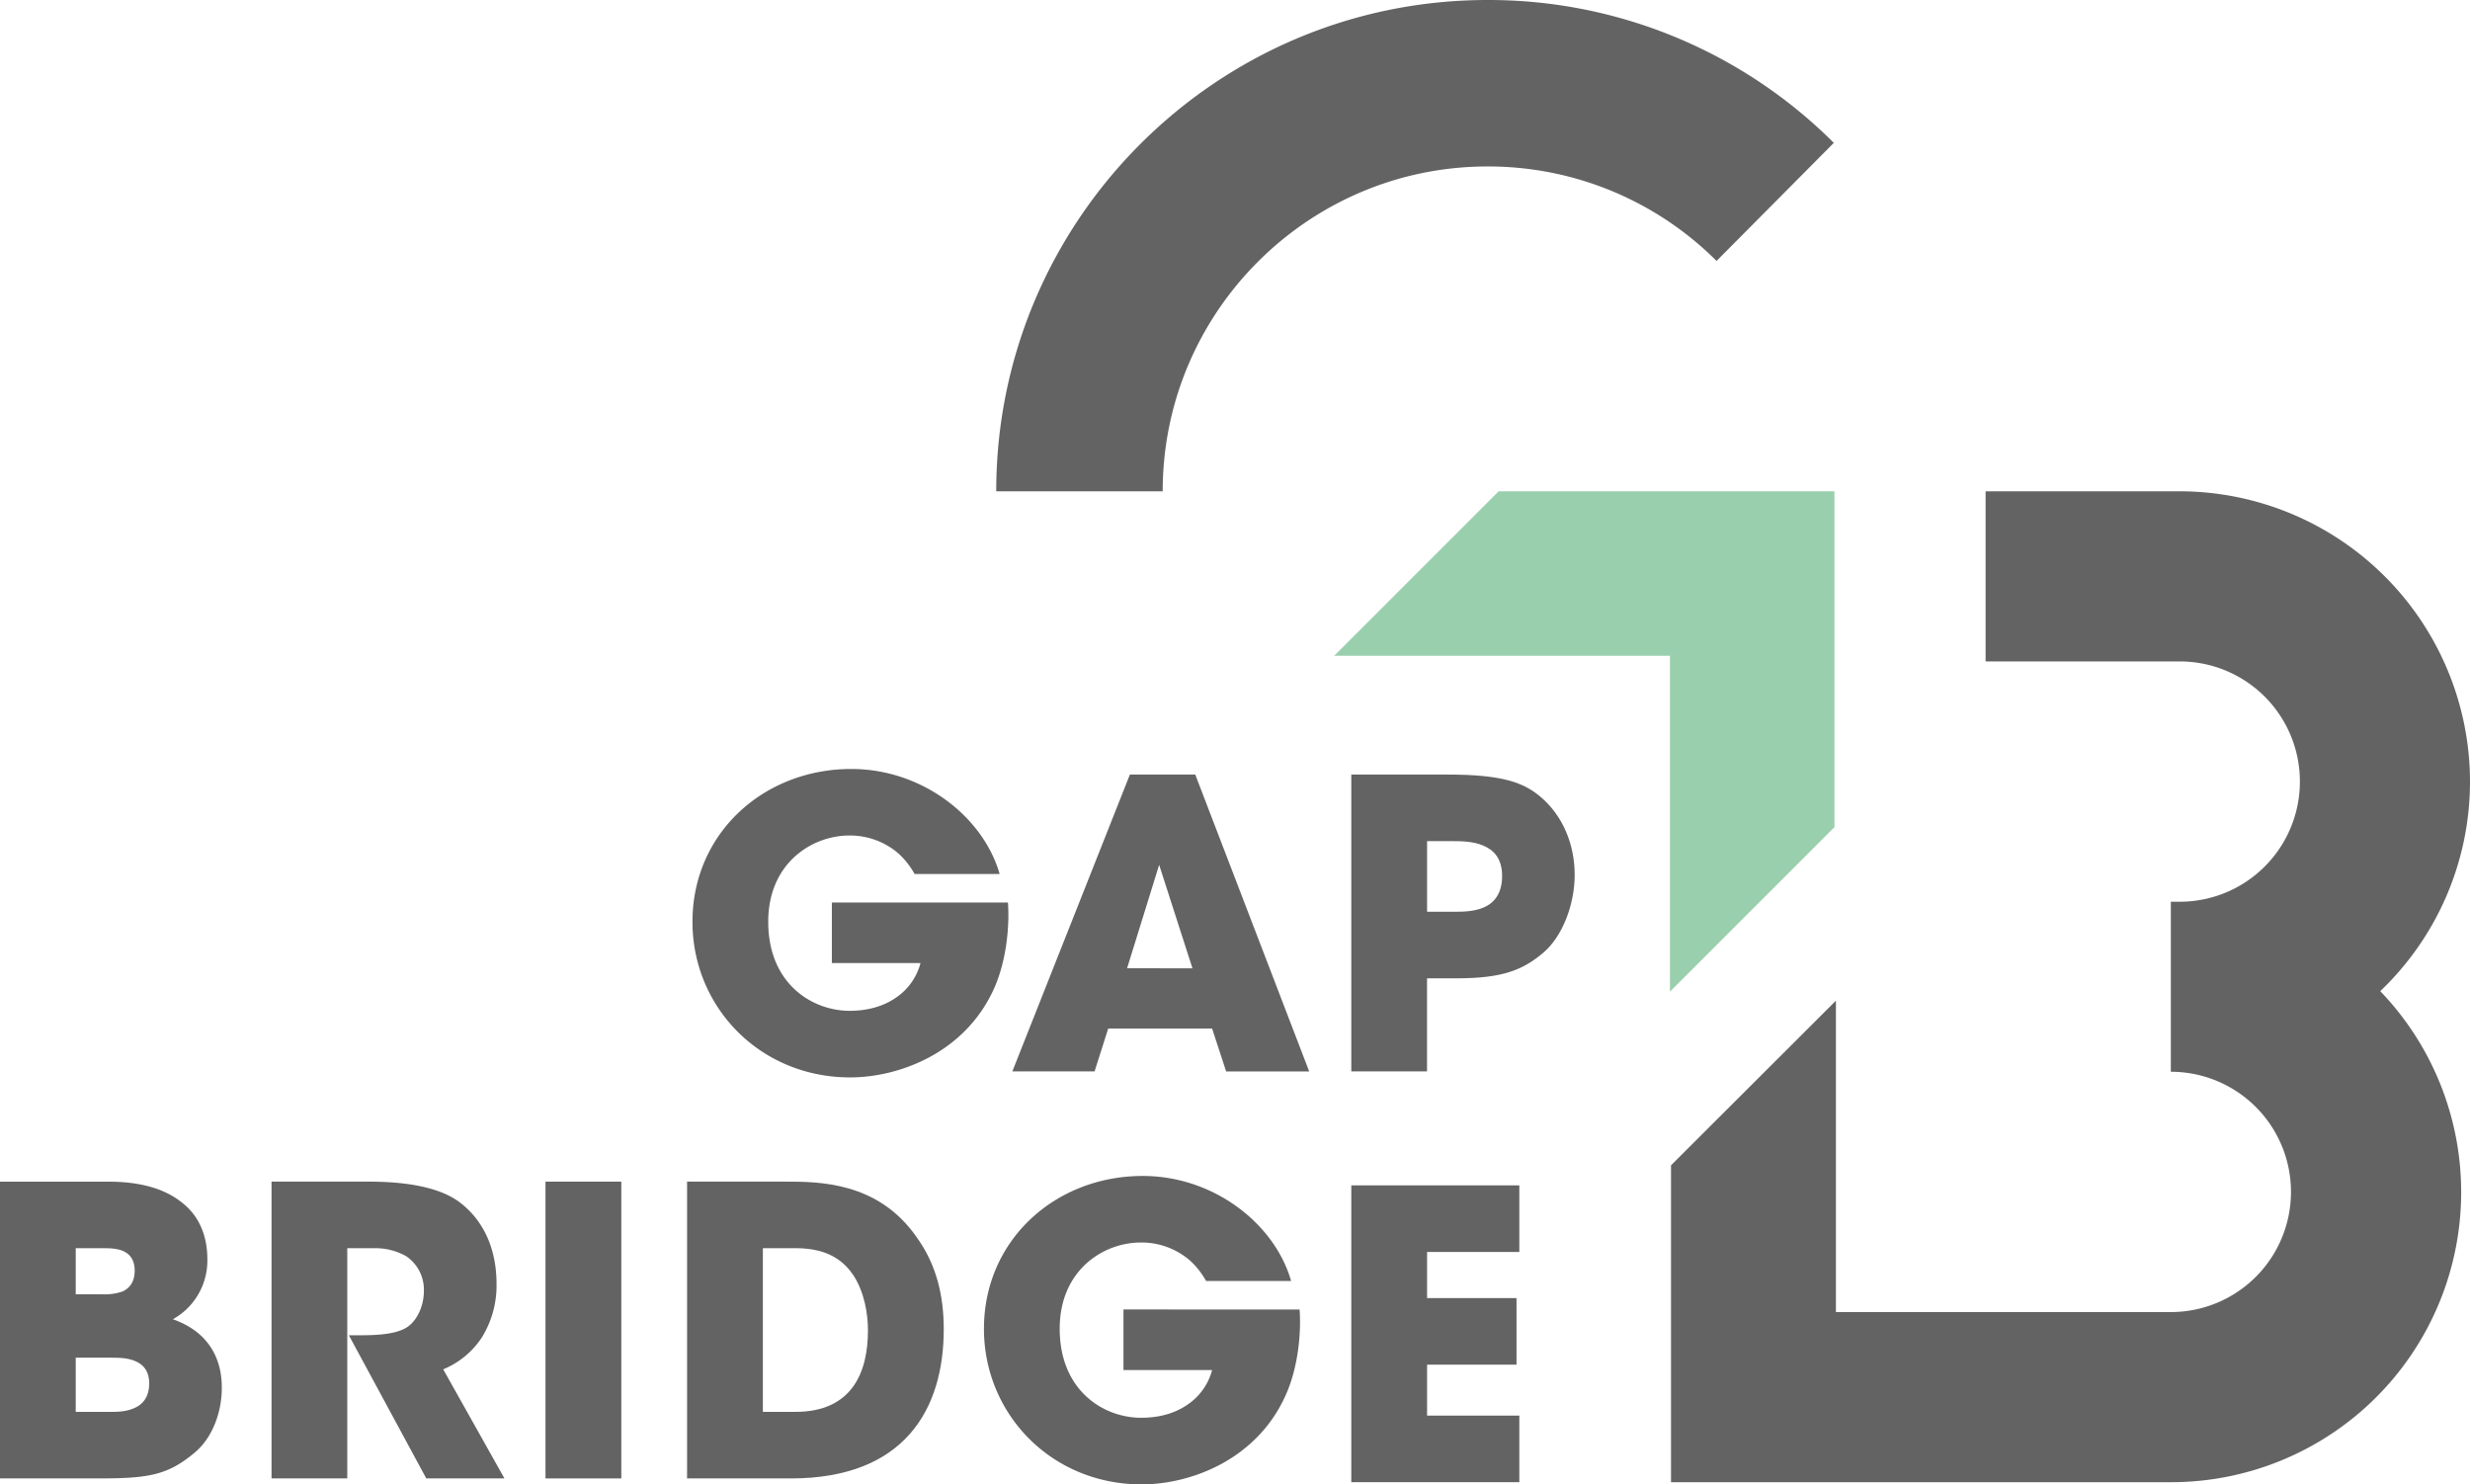
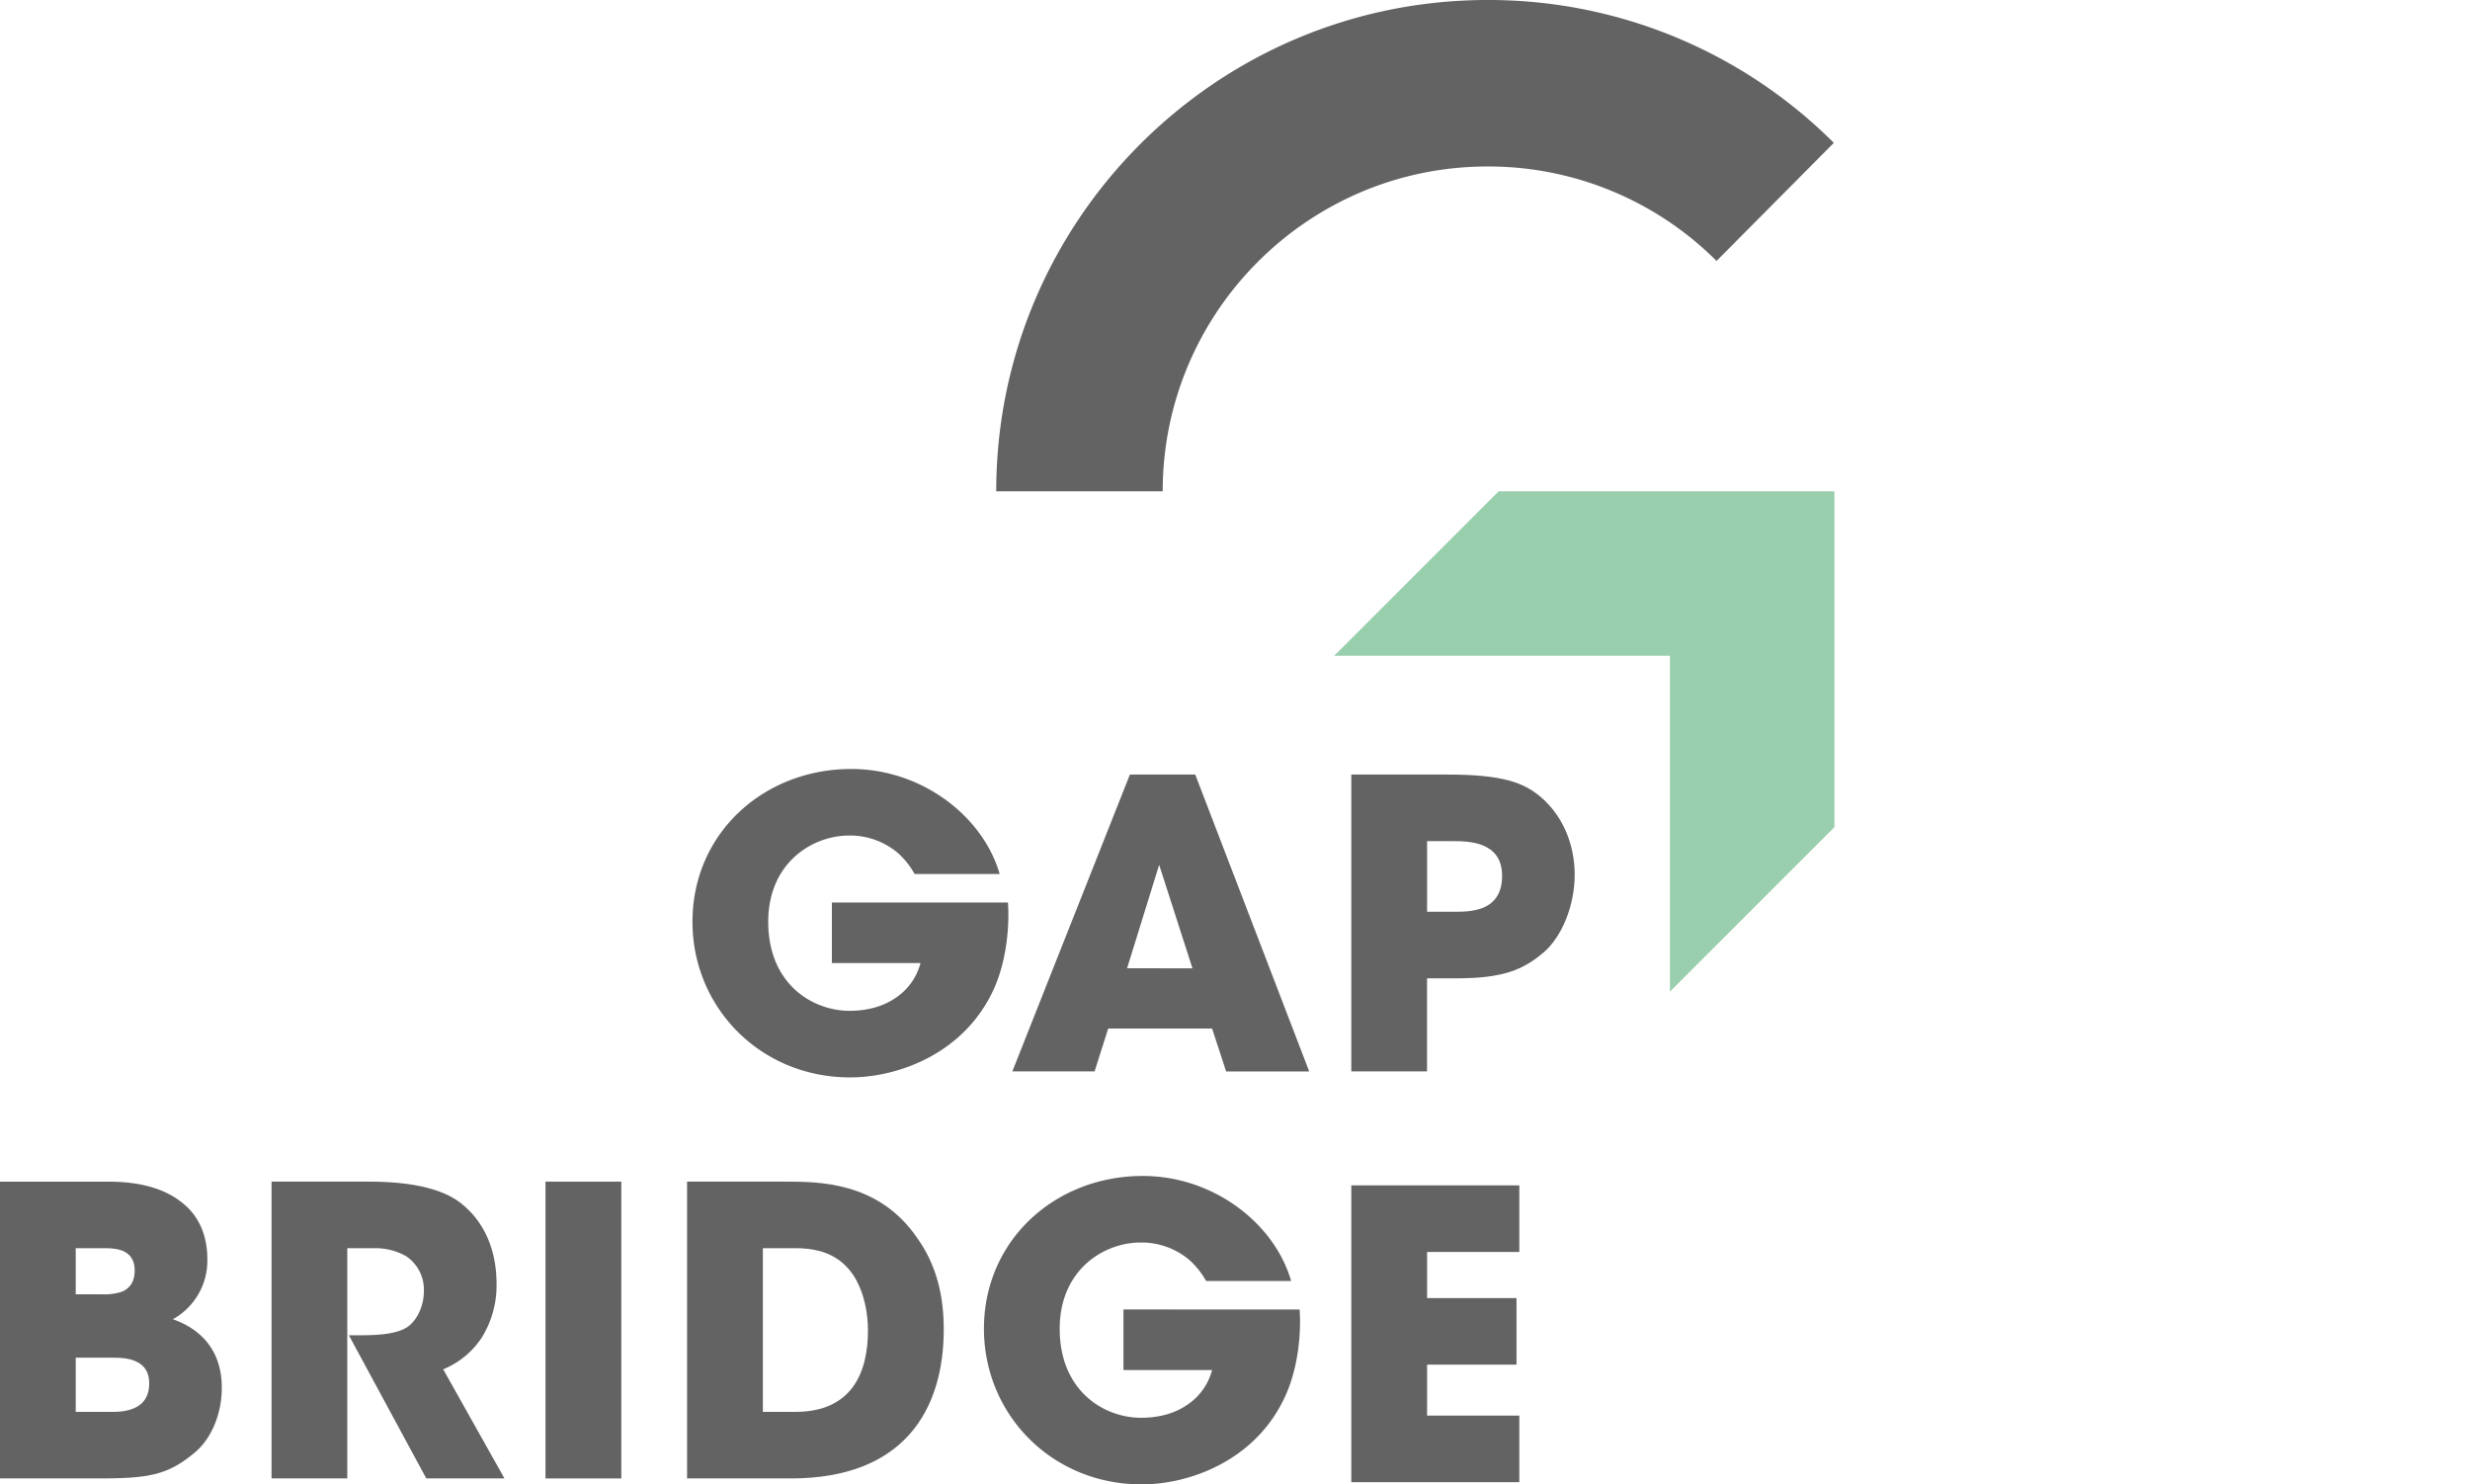
<svg xmlns="http://www.w3.org/2000/svg" viewBox="0 0 1011.05 607.62">
  <defs>
    <style>.cls-1{fill:#646363;}.cls-2{fill:#9acfae;}</style>
  </defs>
  <title>svg-logga</title>
  <g id="Lager_2" data-name="Lager 2">
    <g id="Lager_1-2" data-name="Lager 1">
      <path class="cls-1" d="M412.58,369.42H340.51v24.79h36.28a24.58,24.58,0,0,1-10,14.12c-4.93,3.45-11.33,5.42-19,5.42-15.27,0-33.33-11-33.33-36.45,0-24,17.9-35.3,33.17-35.3a30.29,30.29,0,0,1,20.36,7.55,34,34,0,0,1,6.4,8.21h34.8c-6.73-23.47-31.68-43-60.74-43-35.79,0-65,26.27-65,62.55,0,35,27.74,63.7,64.52,63.7,20,0,47.28-10,59.1-36.77C412.25,392.41,413.24,378.12,412.58,369.42Z" />
      <path class="cls-1" d="M462.5,317.05,414.39,438.54h33.66L453.63,421h42.52l5.75,17.57h34L489.26,317.05Zm-1.15,79.29L474.48,354l13.63,42.35Z" />
      <path class="cls-1" d="M630.29,325.91c-6.57-5.41-14.94-8.86-37.44-8.86H553.13V438.54h31V400.45H596.3c18.88,0,27.09-3.45,35.46-10.51,7.72-6.56,12.81-19.53,12.81-31.85S639.81,333.79,630.29,325.91Zm-22.82,45.48c-4.11,1.81-9,1.81-12,1.81H584.15V344.3h10.18c3.45,0,8.54,0,12.81,1.81s7.72,5.25,7.72,12.47S611.57,369.58,607.47,371.39Z" />
      <path class="cls-1" d="M70.76,540a27.43,27.43,0,0,0,14.12-24.46c0-10.34-3.78-18.39-10.84-23.64-6.89-5.42-16.91-8.21-29.38-8.21H0V605.16H39.89c20.53,0,28.57-1.15,39.73-10.51,7.39-6.07,11.17-16.74,11.17-26.43C90.79,563.13,90.3,546.88,70.76,540ZM31,510.92H42c2.46,0,5.74,0,8.37,1.15s4.76,3.45,4.76,8c0,4.76-2.13,7.22-4.92,8.54A22.13,22.13,0,0,1,42,529.8H31Zm23.8,65.51c-3.28,1.48-7.22,1.48-9.19,1.48H31V555.74H45.64c2.46,0,6.4,0,9.52,1.32,3.29,1.31,5.91,3.94,5.91,9.19C61.07,572,58.28,575,54.83,576.43Z" />
      <path class="cls-1" d="M197.18,547.54a40.28,40.28,0,0,0,6.07-22c0-13.3-4.6-25.29-14.77-33.17-6.74-5.25-18.56-8.7-37.6-8.7H111.15V605.16h31V510.92h11.49a25.39,25.39,0,0,1,12.64,3.29,16.52,16.52,0,0,1,7.23,14.12c0,6.73-3.12,12.47-6.9,14.94-4.1,2.62-10.84,3.28-18.72,3.28h-5.09l31.69,58.61h32L181.42,560.5A34.72,34.72,0,0,0,197.18,547.54Z" />
      <rect class="cls-1" x="223.29" y="483.67" width="31.03" height="121.49" />
      <path class="cls-1" d="M321.47,483.67H281.24V605.16h42.52c46.14,0,62.55-27.91,62.55-61.07,0-13.3-2.79-26.27-11.16-37.76C359.39,483.67,335.09,483.67,321.47,483.67Zm4.1,94.24h-13.3v-67h13.46c13.79,0,20,5.75,23.65,11.17,4.43,6.89,5.9,15.59,5.9,22.49C355.28,561.82,348.72,577.91,325.57,577.91Z" />
      <path class="cls-1" d="M459.87,536v24.79h36.28a24.58,24.58,0,0,1-10,14.12c-4.93,3.45-11.33,5.42-19.05,5.42-15.27,0-33.33-11-33.33-36.45,0-24,17.9-35.29,33.17-35.29a30.29,30.29,0,0,1,20.36,7.55,33.63,33.63,0,0,1,6.4,8.21h34.8c-6.73-23.48-31.68-43-60.74-43-35.79,0-65,26.27-65,62.55,0,35,27.74,63.7,64.52,63.7,20,0,47.28-10,59.1-36.77,5.25-11.82,6.24-26.11,5.58-34.81Z" />
      <polygon class="cls-1" points="553.13 606.69 621.91 606.69 621.91 579.44 584.15 579.44 584.15 558.59 620.76 558.59 620.76 531.34 584.15 531.34 584.15 512.46 621.91 512.46 621.91 485.2 553.13 485.2 553.13 606.69" />
      <path class="cls-1" d="M608.9,68.14a132.14,132.14,0,0,1,93.74,38.67l48-48.33A199.86,199.86,0,0,0,608.9,0C498,0,407.79,90.21,407.79,201.1h68.14C475.93,127.79,535.58,68.14,608.9,68.14Z" />
-       <path class="cls-1" d="M1011.05,319.91A119,119,0,0,0,892.24,201.1H812.77v69.64h79.47a49.18,49.18,0,1,1,0,98.36H890c-.47,0-.94,0-1.41,0v0h0l0,0V438.7a49.18,49.18,0,0,1,0,98.36H751.5V409.6L684,477v129.7H888.59a118.73,118.73,0,0,0,85.72-201A118.48,118.48,0,0,0,1011.05,319.91Z" />
      <polygon class="cls-2" points="613.44 201.1 546.1 268.44 683.56 268.44 683.56 405.9 750.9 338.56 750.9 201.1 613.44 201.1" />
    </g>
  </g>
</svg>